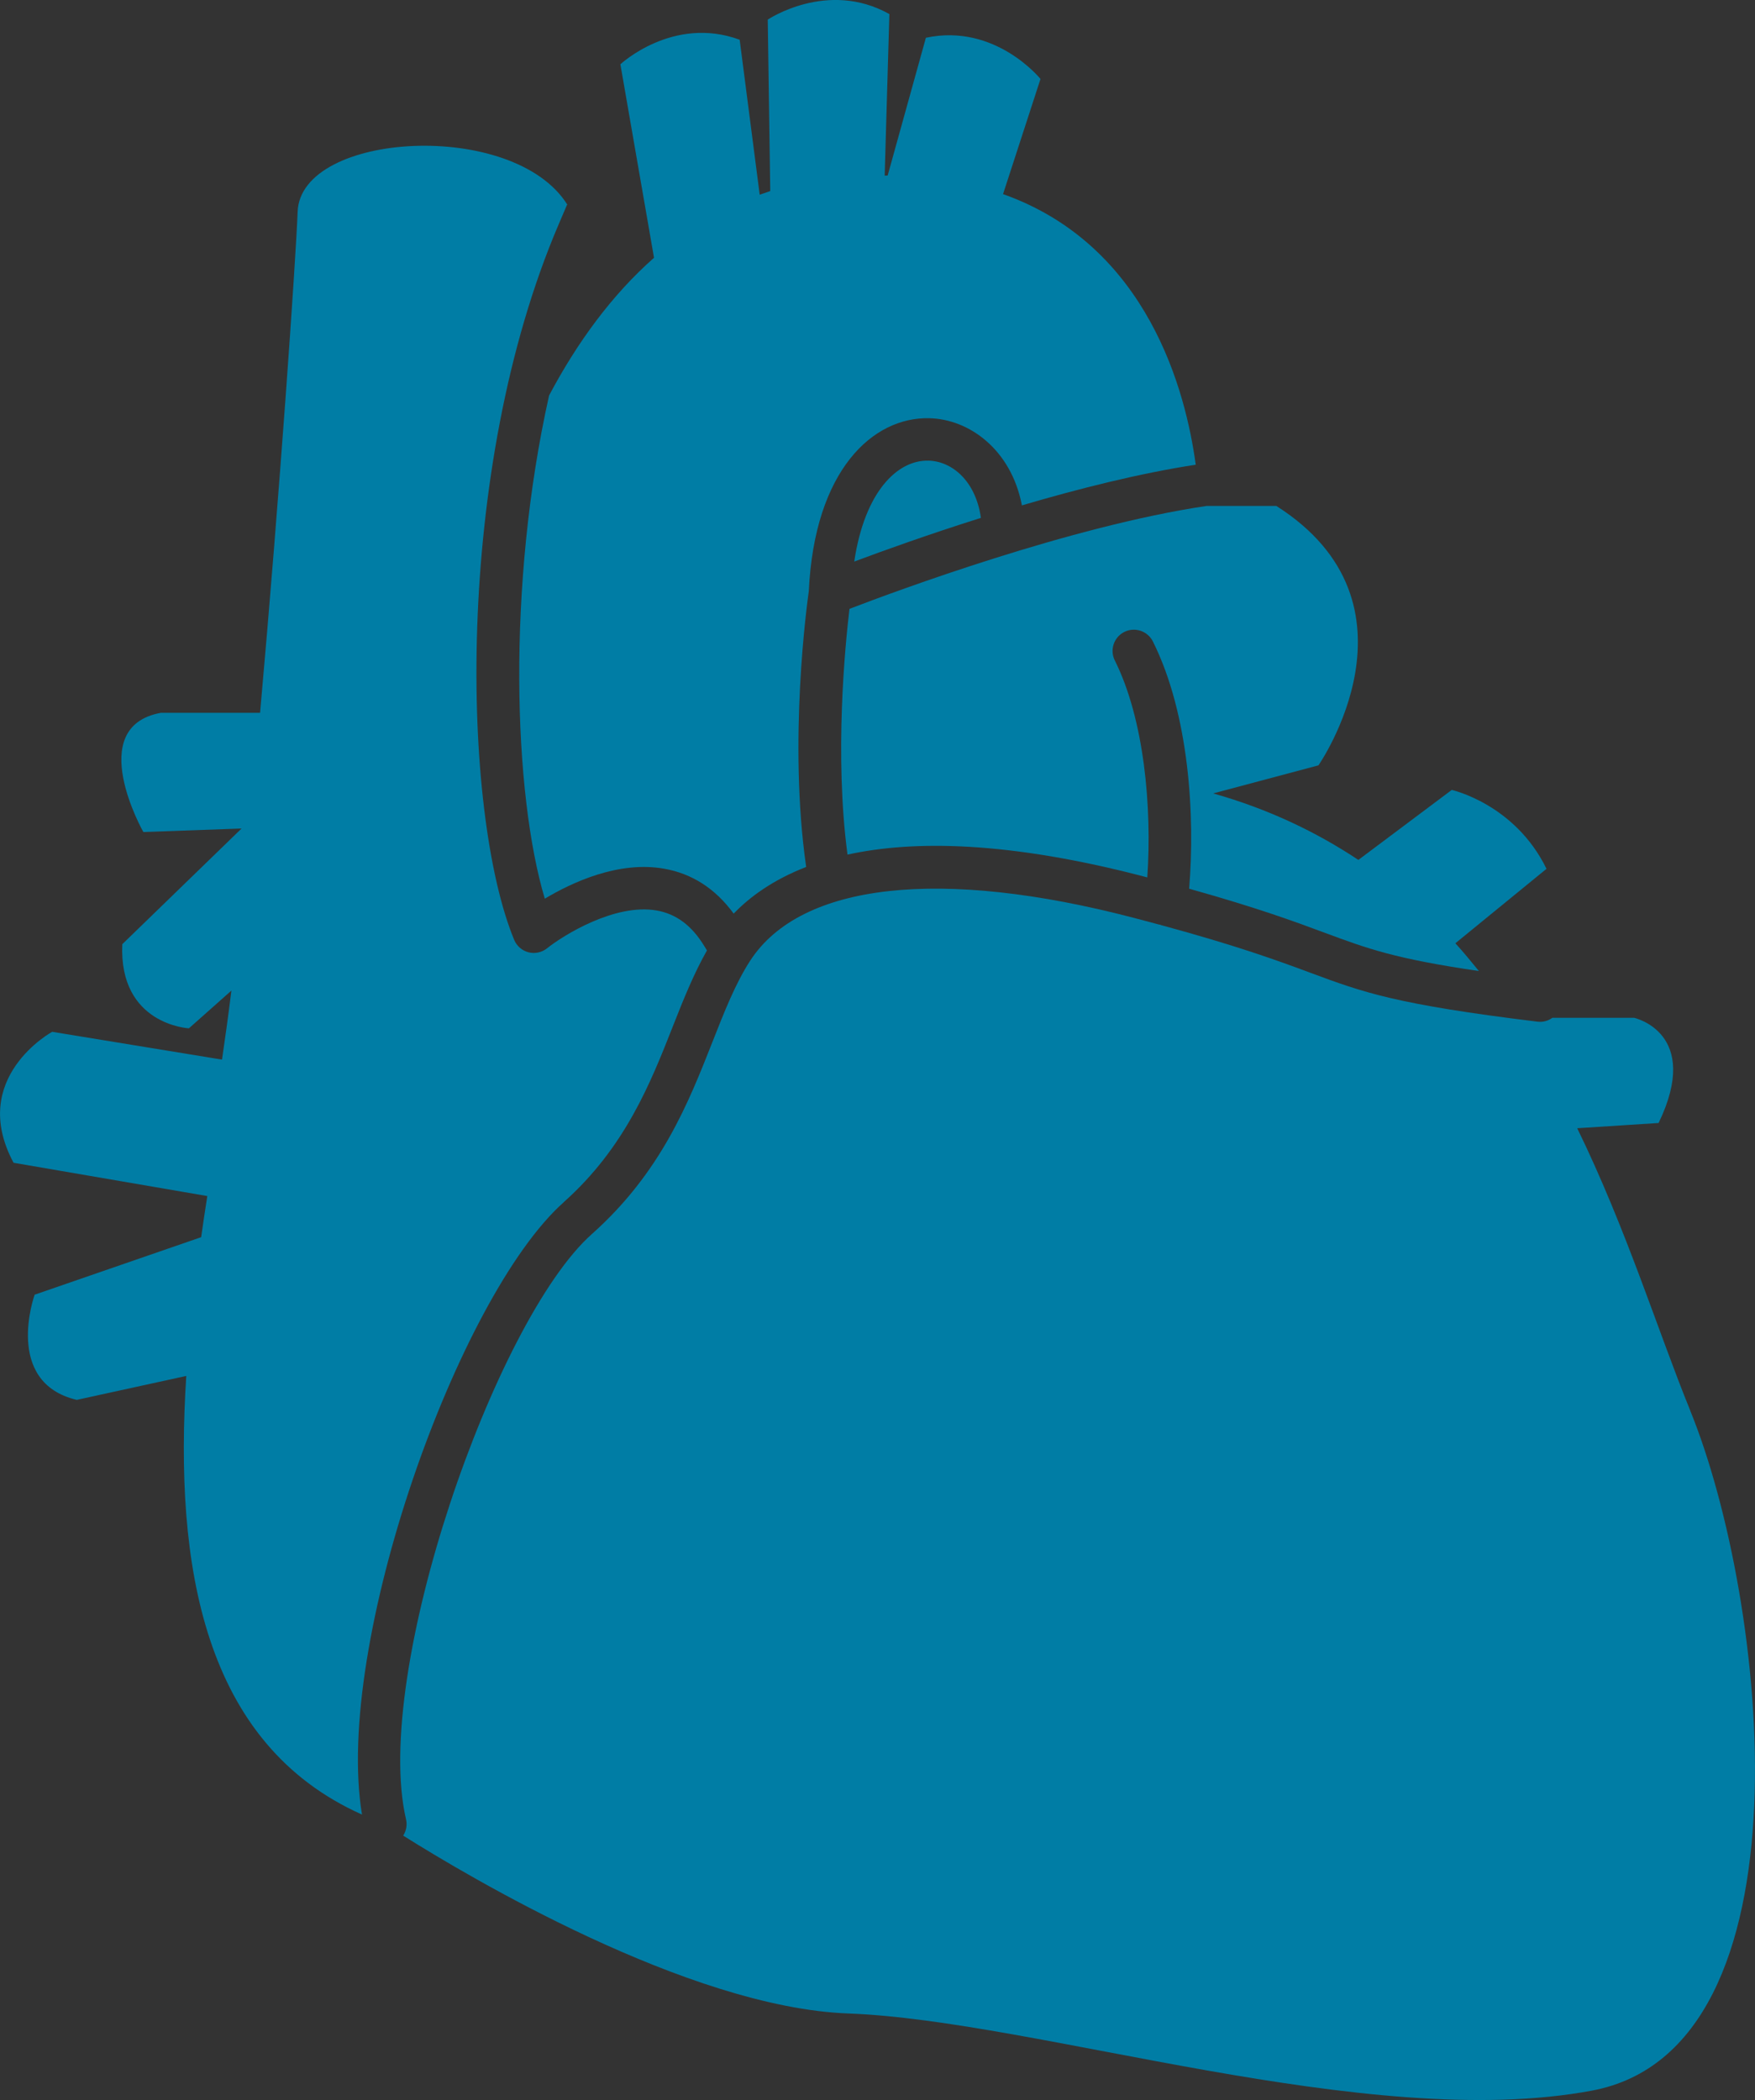
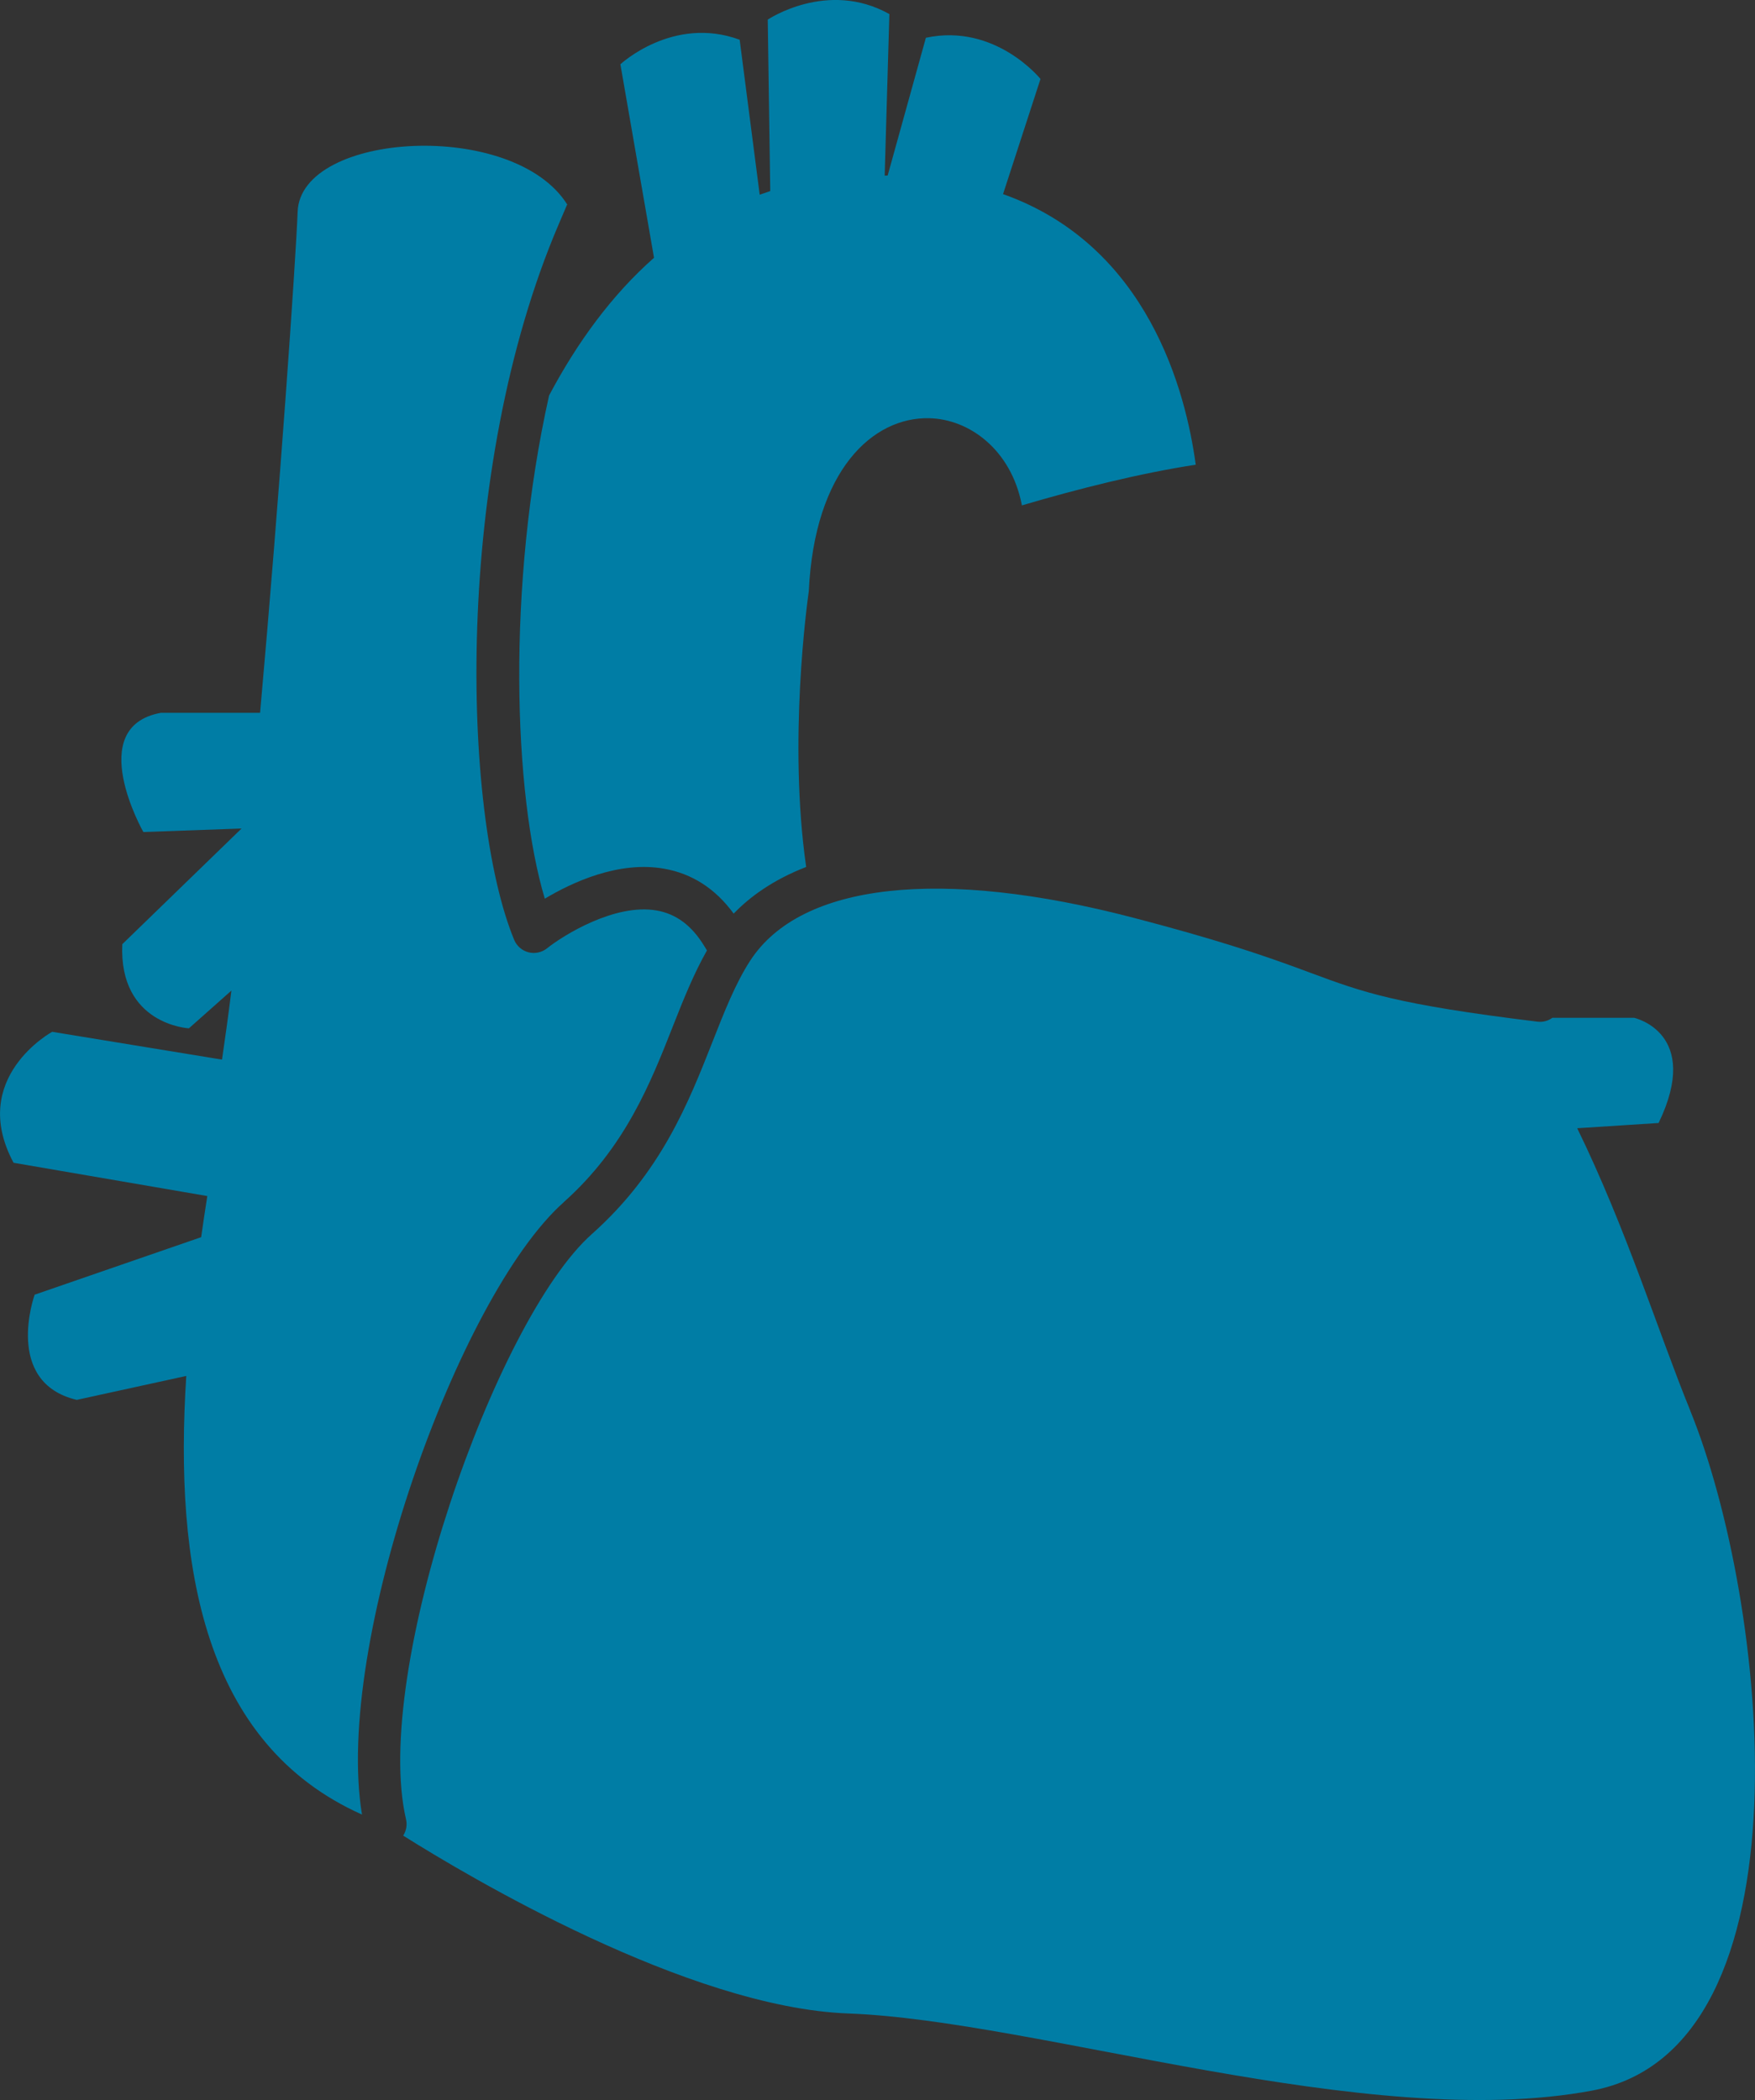
<svg xmlns="http://www.w3.org/2000/svg" id="a" width="56" height="67" viewBox="0 0 56 67">
  <rect x="0" y="0" width="56" height="67" fill="#333333" stroke="none" />
  <path d="M17.981,38.36c1.969-1.752,2.78-3.815,3.496-5.633.337-.858.665-1.669,1.081-2.404l-.089-.146c-.398-.65-.893-1.02-1.517-1.129-1.331-.233-2.977.792-3.497,1.207-.166.133-.387.18-.592.127s-.376-.201-.457-.398c-1.67-4.052-1.946-14.961,1.422-22.83l.266-.623.013.005c-1.708-2.746-8.507-2.336-8.609.213-.063,1.602-.57,8.965-1.199,15.993h-3.165c-2.463.447-.56,3.803-.56,3.803l3.134-.112-3.806,3.691c-.112,2.573,2.126,2.684,2.126,2.684l1.356-1.204c-.101.81-.203,1.551-.3,2.202l-5.419-.887s-2.686,1.465-1.232,4.178l6.182,1.062c-.068.435-.134.872-.196,1.312l-5.313,1.835s-1.008,2.796,1.343,3.356l3.495-.764c-.389,6.052.544,11.735,5.607,13.994-.903-5.432,3.069-16.537,6.434-19.533h.002,0l-.002-.002Z" fill="#007da5" />
  <path d="M17.382,28.673c.872-.522,2.356-1.215,3.808-.958.896.157,1.642.64,2.22,1.433.521-.54,1.263-1.081,2.314-1.488-.578-4.015.033-8.439.084-8.798.181-3.863,2.044-5.563,3.844-5.519,1.274.027,2.616,1.003,2.956,2.781,1.802-.531,3.758-1.024,5.546-1.298-.31-2.305-1.509-6.988-6.148-8.633l1.195-3.674s-1.441-1.788-3.657-1.314l-1.22,4.396c-.032,0-.063.002-.095.002l.15-5.154c-1.978-1.106-3.881.177-3.881.177l.08,5.47c-.114.037-.226.077-.337.116l-.639-4.944c-2.126-.783-3.806.783-3.806.783l1.073,6.173c-1.353,1.193-2.458,2.713-3.348,4.393-1.358,6.067-1.135,12.715-.137,16.055h0Z" fill="#007da5" />
-   <path d="M29.622,14.697c-.978-.025-2.03.976-2.364,3.219.916-.343,2.363-.864,4.042-1.394-.166-1.179-.924-1.809-1.676-1.826h-.002Z" fill="#007da5" />
-   <path d="M27.04,27.266c2.117-.465,5.152-.43,9.493.707.025.006.051.014.076.02.153-2.234-.099-5.047-1.037-6.922-.167-.333-.032-.741.304-.91.334-.166.743-.032.911.304,1.157,2.314,1.351,5.563,1.157,7.889,2.183.611,3.367,1.048,4.347,1.413,1.357.502,2.216.82,4.899,1.213-.245-.299-.488-.598-.751-.886l2.908-2.375c-1.008-2.07-3.023-2.517-3.023-2.517l-2.98,2.233c-1.342-.892-2.87-1.624-4.632-2.122l3.358-.895s3.582-5.144-1.343-8.276h-2.228c-4.322.64-9.916,2.716-11.393,3.283-.137,1.149-.486,4.658-.063,7.841h-.002,0,0Z" fill="#007da5" />
  <path d="M53.932,44.998c-1.017-2.493-2.035-5.788-3.605-9.003l2.597-.167c1.391-2.881-.783-3.356-.783-3.356h-2.606c-.133.096-.3.146-.478.123-4.53-.554-5.55-.931-7.24-1.558-1.03-.382-2.291-.848-4.759-1.52-.027-.005-.053-.013-.08-.021-.251-.068-.512-.137-.789-.21-6.171-1.616-10.636-1.12-12.249,1.36-.468.719-.824,1.624-1.2,2.579-.771,1.959-1.646,4.181-3.857,6.149-3.08,2.743-7.017,13.989-5.927,18.67.043.185.005.371-.09.52,2.03,1.277,9.08,5.484,14.204,5.674,6.043.223,16.564,3.803,23.728,2.461,7.163-1.342,5.597-15.658,3.134-21.697v-.002h0v-.003Z" fill="#007da5" />
-   <path d="M37.057,29.516c-.025-.006-.052-.014-.08-.021.025.009.052.015.08.021Z" fill="#fff" />
</svg>